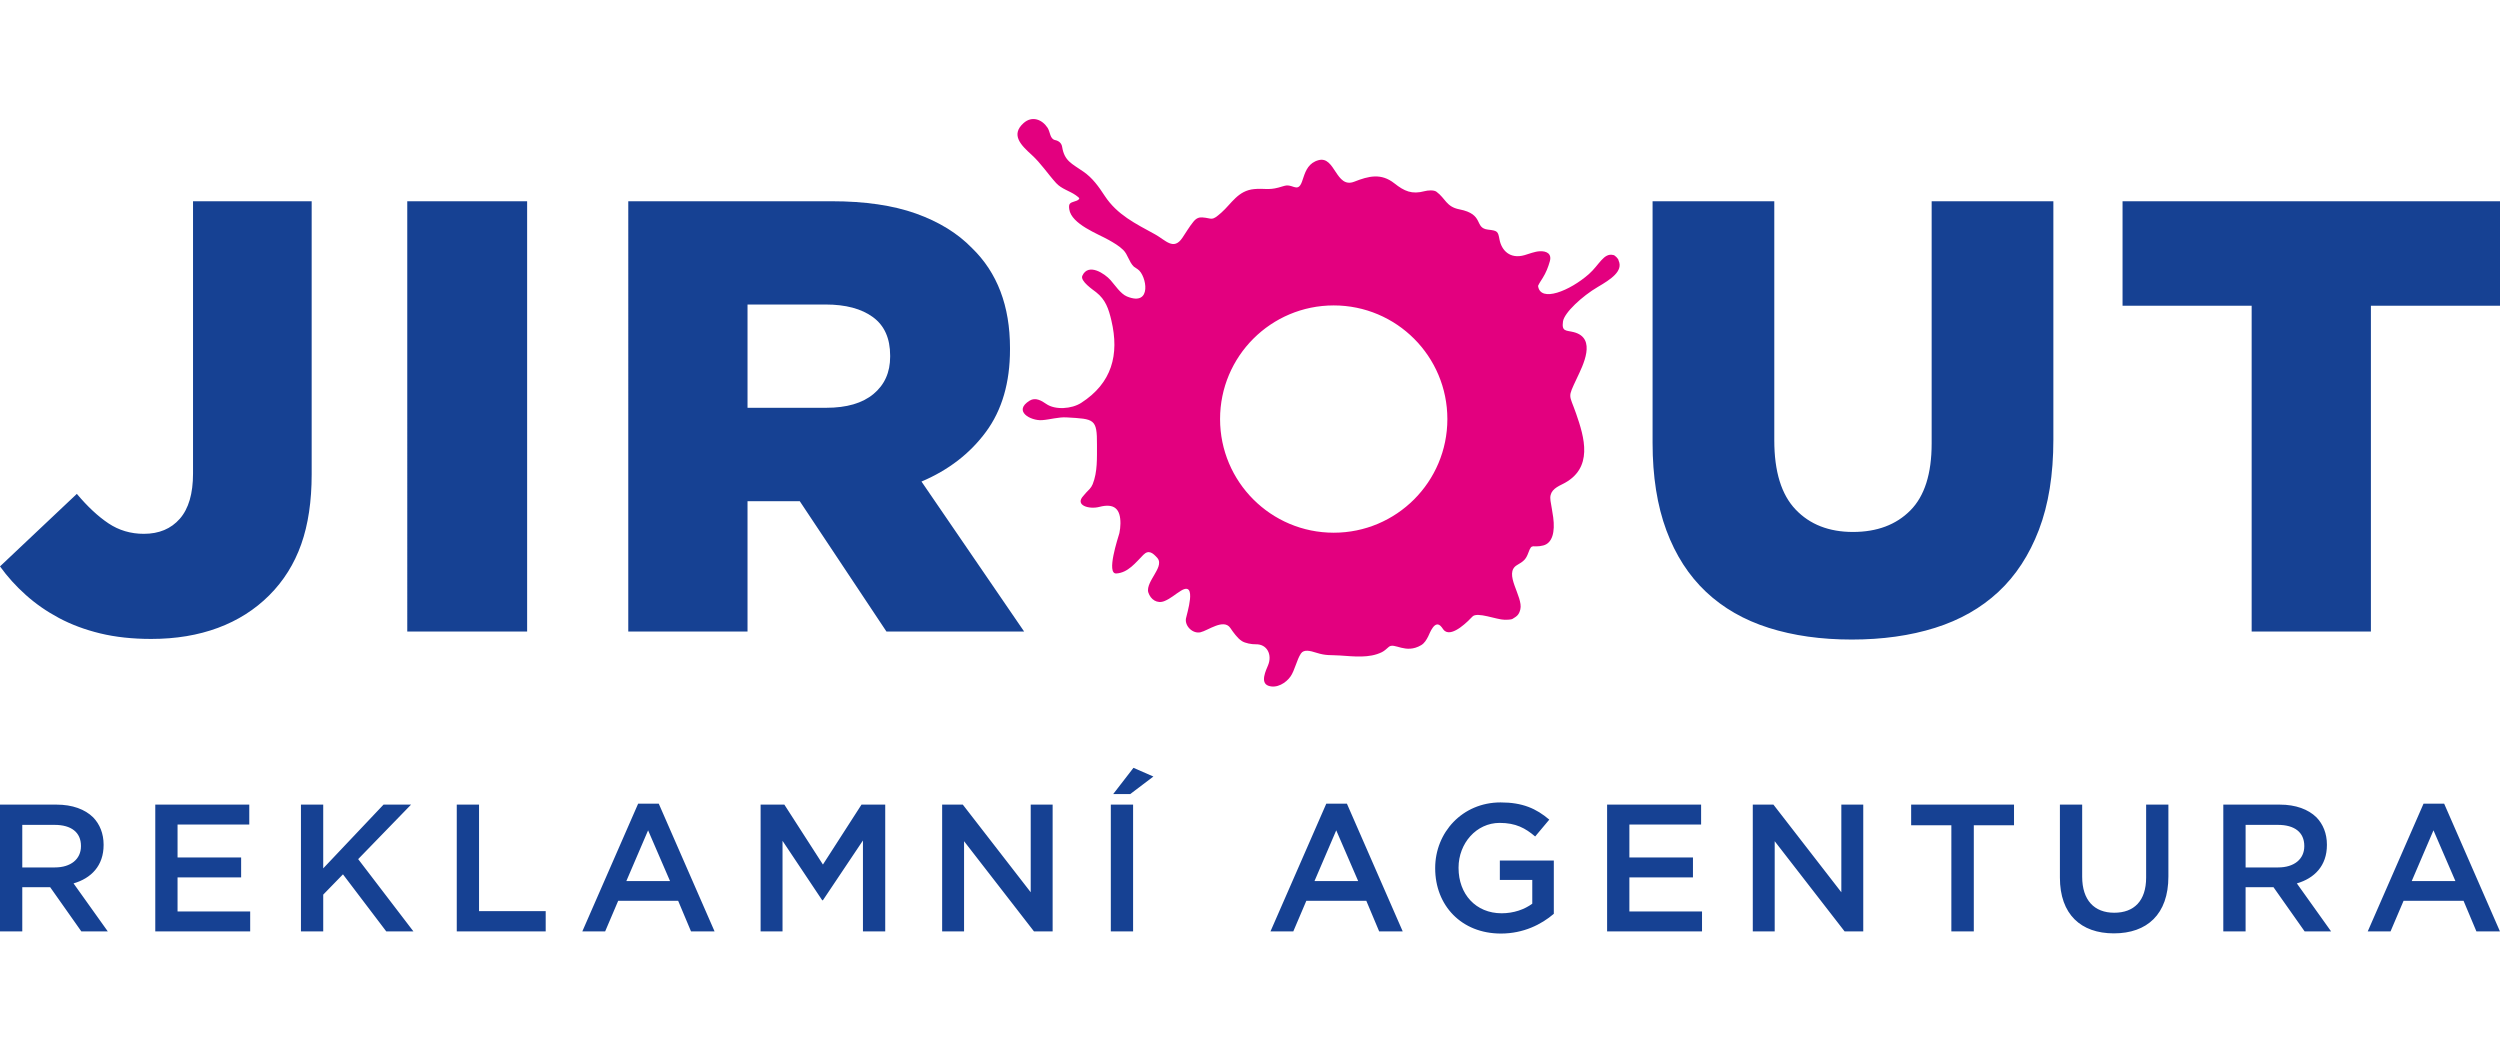
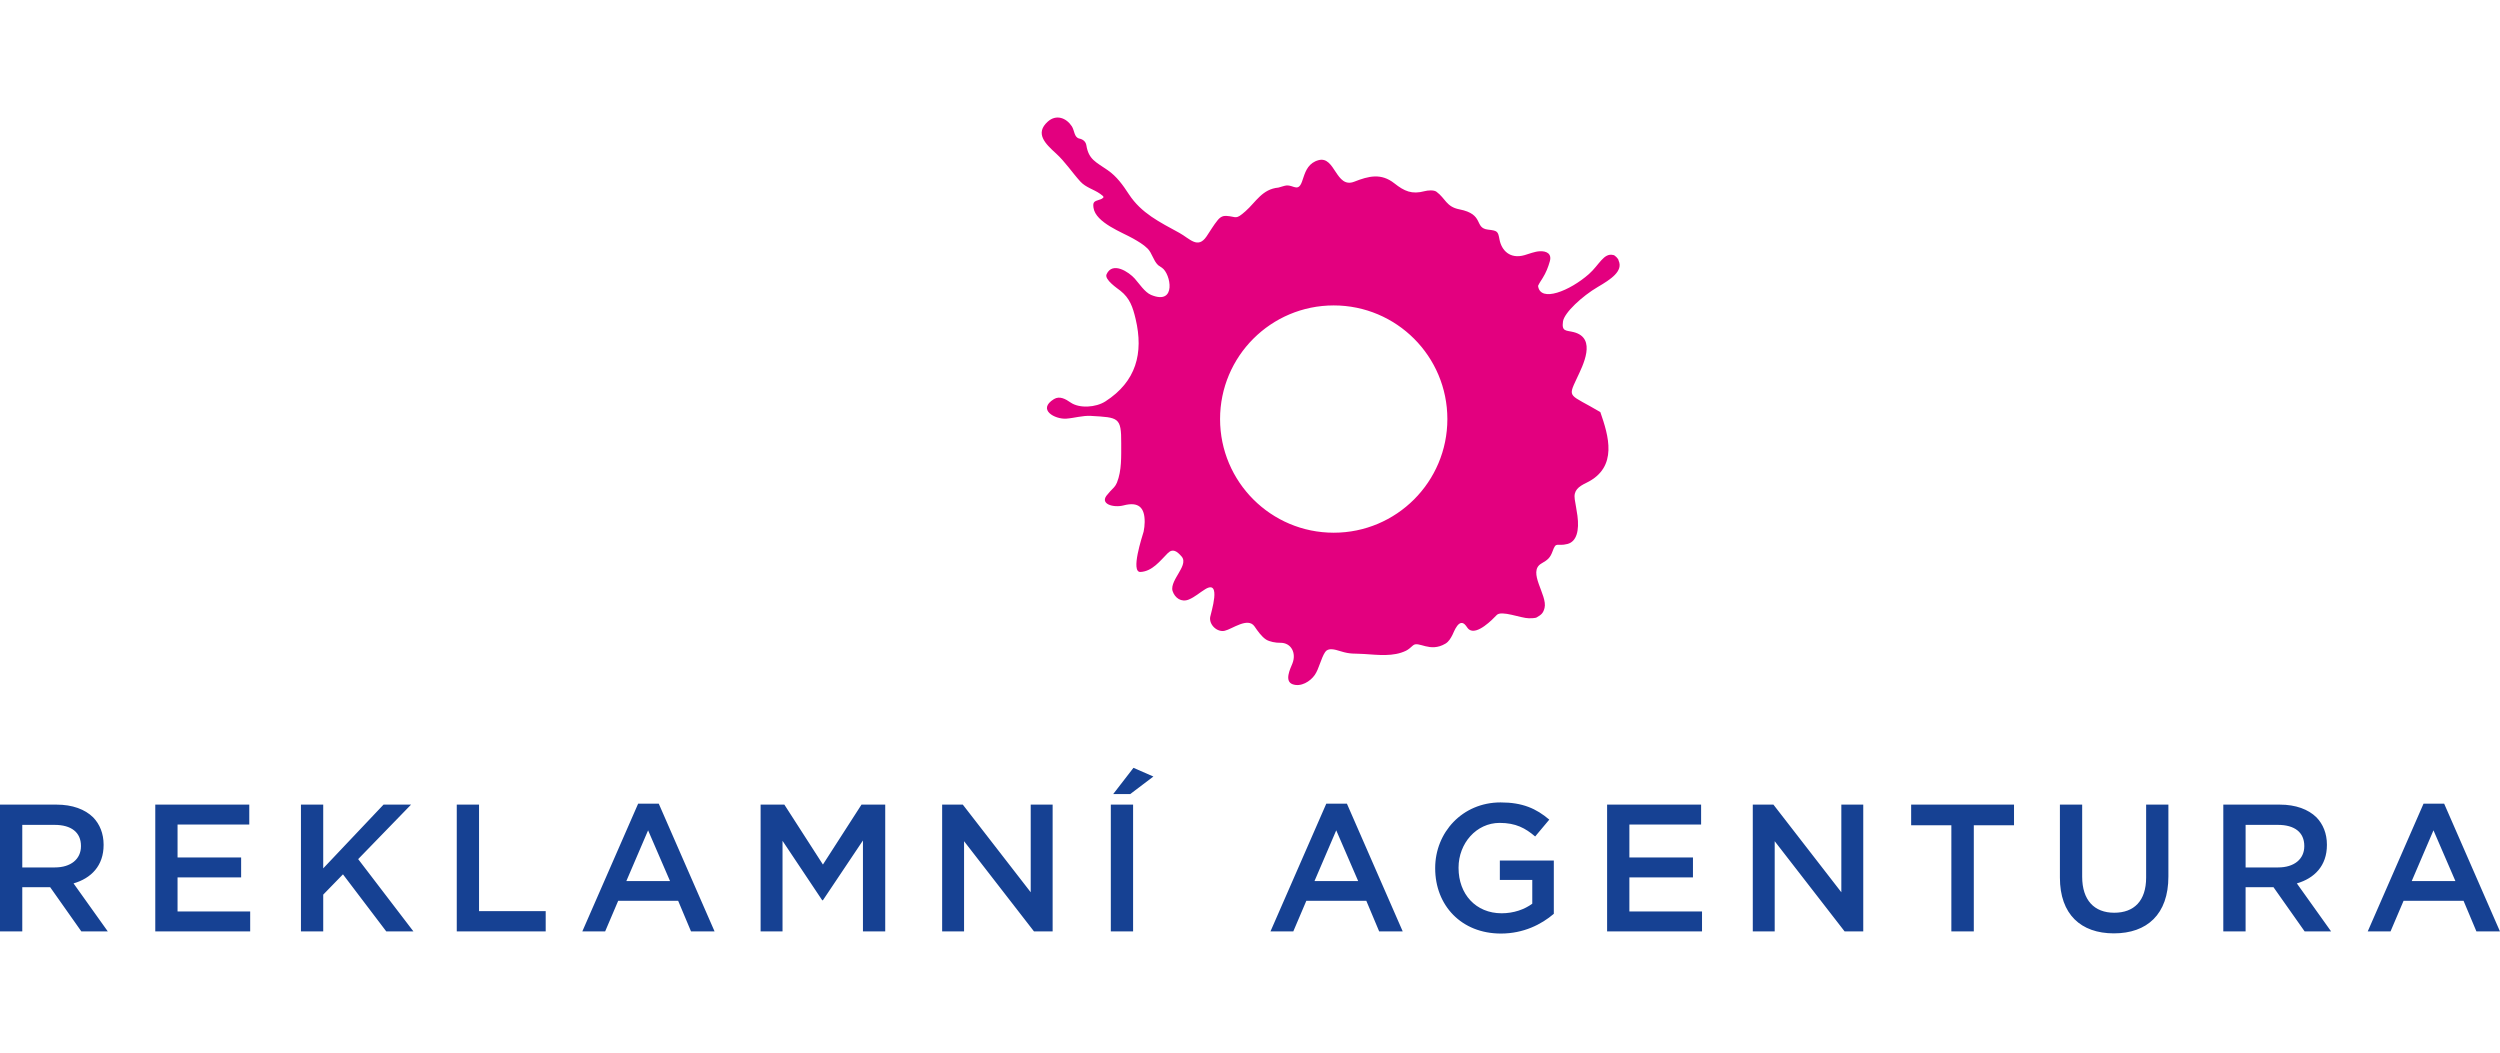
<svg xmlns="http://www.w3.org/2000/svg" version="1.1" x="0px" y="0px" width="190px" height="80px" viewBox="0 -9.049 190 80" enable-background="new 0 -9.049 190 80" xml:space="preserve" data-adreal-did="1532501339253411">
  <defs>
</defs>
  <path fill="#164193" d="M183.292,57.91l1.652-3.854l1.666,3.854H183.292z M179.948,61.736h1.733l0.991-2.326h4.557l0.978,2.326  h1.789l-4.239-9.704h-1.569L179.948,61.736z M170.666,56.876v-3.234h2.464c1.253,0,1.996,0.564,1.996,1.597v0.027  c0,0.978-0.771,1.61-1.982,1.61H170.666z M168.972,61.736h1.693v-3.358h2.12l2.367,3.358h2.01l-2.602-3.647  c1.335-0.386,2.285-1.336,2.285-2.918v-0.028c0-0.839-0.289-1.555-0.799-2.078c-0.619-0.605-1.569-0.963-2.78-0.963h-4.295V61.736z   M160.654,61.887c2.52,0,4.144-1.445,4.144-4.322v-5.464h-1.692v5.547c0,1.776-0.923,2.671-2.424,2.671  c-1.514,0-2.437-0.95-2.437-2.74v-5.478h-1.692v5.547C156.552,60.442,158.149,61.887,160.654,61.887z M148.302,61.736h1.707v-8.066  h3.056v-1.568h-7.818v1.568h3.056V61.736z M133.212,61.736h1.665v-6.854l5.313,6.854h1.418v-9.635h-1.666v6.662l-5.162-6.662h-1.568  V61.736z M122.141,61.736h7.213v-1.514h-5.521v-2.588h4.832V56.12h-4.832v-2.505h5.451v-1.514h-7.144V61.736z M114.07,61.901  c1.707,0,3.07-0.688,4.02-1.5v-4.047h-4.102v1.473h2.465v1.804c-0.592,0.44-1.418,0.729-2.327,0.729  c-1.969,0-3.276-1.459-3.276-3.441V56.89c0-1.844,1.35-3.399,3.125-3.399c1.225,0,1.955,0.399,2.697,1.032l1.074-1.28  c-0.99-0.839-2.023-1.308-3.703-1.308c-2.904,0-4.969,2.285-4.969,4.983v0.027C109.074,59.754,111.056,61.901,114.07,61.901z   M99.902,57.91l1.652-3.854l1.666,3.854H99.902z M96.557,61.736h1.734l0.991-2.326h4.557l0.977,2.326h1.79l-4.24-9.704h-1.569  L96.557,61.736z M84.602,51.301h1.294l1.762-1.334l-1.514-0.661L84.602,51.301z M84.422,61.736h1.693v-9.635h-1.693V61.736z   M71.604,61.736h1.665v-6.854l5.313,6.854H80v-9.635h-1.666v6.662l-5.162-6.662h-1.569V61.736z M57.806,61.736h1.666v-6.883  l3.015,4.516h0.055l3.042-4.543v6.91h1.693v-9.635h-1.803l-2.932,4.556l-2.932-4.556h-1.804V61.736z M47.603,57.91l1.652-3.854  l1.666,3.854H47.603z M44.257,61.736h1.735l0.991-2.326h4.556l0.978,2.326h1.79l-4.24-9.704h-1.569L44.257,61.736z M34.714,61.736  h6.759v-1.541h-5.066v-8.094h-1.693V61.736z M22.872,61.736h1.693v-2.794l1.5-1.542l3.29,4.336h2.064l-4.198-5.492l4.02-4.143  h-2.092l-4.584,4.845v-4.845h-1.693V61.736z M11.801,61.736h7.213v-1.514h-5.52v-2.588h4.832V56.12h-4.832v-2.505h5.451v-1.514  h-7.144V61.736z M1.693,56.876v-3.234h2.464c1.252,0,1.996,0.564,1.996,1.597v0.027c0,0.978-0.771,1.61-1.982,1.61H1.693z M0,61.736  h1.693v-3.358h2.12l2.368,3.358h2.01l-2.602-3.647c1.335-0.386,2.285-1.336,2.285-2.918v-0.028c0-0.839-0.29-1.555-0.799-2.078  c-0.619-0.605-1.569-0.963-2.78-0.963H0V61.736z" />
-   <path fill="#164193" d="M171.125,14.188h-9.811V6.246H190v7.942h-9.811V38.95h-9.063V14.188z M140.734,39.557  c-2.336,0-4.438-0.297-6.307-0.889c-1.869-0.592-3.457-1.502-4.766-2.732c-1.309-1.231-2.313-2.788-3.014-4.672  c-0.7-1.884-1.051-4.104-1.051-6.657V6.246h9.25v18.173c0,2.367,0.537,4.12,1.62,5.256c1.081,1.137,2.538,1.705,4.36,1.705  s3.278-0.545,4.36-1.635s1.62-2.788,1.62-5.092V6.246h9.25v18.127c0,2.646-0.367,4.929-1.098,6.844  c-0.732,1.915-1.761,3.489-3.084,4.719s-2.928,2.141-4.813,2.732C145.18,39.26,143.07,39.557,140.734,39.557z M47.749,6.246h15.464  c2.522,0,4.656,0.312,6.4,0.935s3.162,1.495,4.251,2.616c1.932,1.869,2.896,4.407,2.896,7.615v0.093c0,2.523-0.607,4.609-1.822,6.26  s-2.85,2.913-4.905,3.784l7.802,11.4H67.371l-6.587-9.905H60.69h-3.878v9.905h-9.063V6.246z M62.792,21.943  c1.558,0,2.756-0.35,3.597-1.051c0.841-0.701,1.262-1.643,1.262-2.826v-0.094c0-1.308-0.436-2.281-1.309-2.92  c-0.872-0.639-2.071-0.958-3.597-0.958h-5.933v7.849H62.792z M30.952,6.246h9.11V38.95h-9.11V6.246z M11.493,39.51  c-1.433,0-2.726-0.141-3.878-0.421c-1.152-0.28-2.195-0.669-3.13-1.168c-0.935-0.498-1.775-1.082-2.523-1.753  C1.214,35.5,0.561,34.777,0,33.998l5.84-5.513c0.81,0.965,1.612,1.713,2.406,2.243c0.794,0.529,1.69,0.794,2.687,0.794  c1.152,0,2.063-0.382,2.733-1.145c0.669-0.763,1.004-1.908,1.004-3.434V6.246h9.017v20.743c0,2.056-0.265,3.831-0.794,5.326  c-0.529,1.495-1.339,2.788-2.429,3.878c-1.09,1.091-2.391,1.915-3.901,2.476C15.051,39.23,13.362,39.51,11.493,39.51z" />
-   <path fill-rule="evenodd" clip-rule="evenodd" fill="#E3007F" d="M101.363,14.163c4.77,0,8.637,3.867,8.637,8.637  c0,4.77-3.867,8.637-8.637,8.637c-4.771,0-8.638-3.867-8.638-8.637C92.725,18.03,96.591,14.163,101.363,14.163 M119.835,19.713  c0.453-0.964,1.551-3.06-0.227-3.519c-0.574-0.148-0.938-0.019-0.82-0.817c0.097-0.661,1.461-1.925,2.648-2.62  c0.986-0.576,1.942-1.205,1.577-2.002c0.005-0.13-0.306-0.434-0.411-0.423c-0.723-0.179-1.07,0.766-1.846,1.449  c-1.442,1.271-3.7,2.195-3.864,0.896c0.095-0.21,0.231-0.406,0.353-0.601c0.25-0.4,0.416-0.817,0.543-1.27  c0.164-0.59-0.27-0.785-0.764-0.76c-0.393,0.02-0.793,0.193-1.167,0.298c-1.1,0.311-1.74-0.36-1.896-1.197  c-0.113-0.616-0.146-0.663-0.868-0.745c-1.089-0.124-0.244-1.166-2.181-1.542c-1.004-0.195-1.049-0.828-1.742-1.338  c-0.205-0.15-0.672-0.104-0.898-0.043c-0.971,0.26-1.539,0.006-2.303-0.597c-1.008-0.796-1.957-0.55-3.045-0.123  c-1.408,0.552-1.445-1.976-2.713-1.636c-1.472,0.395-0.949,2.354-1.863,2.04c-0.586-0.201-0.574-0.121-1.188,0.044  c-0.768,0.206-1.088,0.043-1.842,0.114c-1.235,0.115-1.707,1.094-2.5,1.795c-0.777,0.687-0.66,0.41-1.444,0.358  c-0.243-0.016-0.452,0.053-0.672,0.323c-0.317,0.387-0.564,0.821-0.845,1.234c-0.669,0.986-1.271,0.169-2.068-0.268  c-1.499-0.822-2.886-1.488-3.83-2.928c-0.462-0.706-0.921-1.357-1.62-1.84c-0.896-0.621-1.442-0.808-1.616-1.882  c-0.047-0.291-0.257-0.458-0.532-0.516c-0.404-0.086-0.364-0.612-0.577-0.938c-0.419-0.639-1.185-0.926-1.824-0.352  c-1,0.897-0.182,1.688,0.618,2.413c0.699,0.634,1.222,1.443,1.855,2.14c0.418,0.459,1.026,0.595,1.501,0.932  c0.327,0.231,0.311,0.262,0.138,0.376c-0.048,0.032-0.128,0.057-0.215,0.083c-0.385,0.116-0.483,0.183-0.423,0.603  c0.162,1.134,2.2,1.876,3,2.333c0.388,0.221,0.782,0.446,1.103,0.761c0.355,0.348,0.431,0.906,0.807,1.268  c0.098,0.07,0.197,0.137,0.298,0.202c0.665,0.447,1.132,2.875-0.829,2.062c-0.479-0.199-0.907-0.864-1.243-1.241  c-0.44-0.495-1.691-1.335-2.143-0.327c-0.18,0.402,0.829,1.073,1.05,1.248c0.721,0.568,0.948,1.255,1.159,2.147  c0.614,2.602,0.042,4.758-2.296,6.263c-0.721,0.464-1.973,0.554-2.652,0.082c-0.36-0.251-0.823-0.524-1.259-0.256  c-1.299,0.799,0.077,1.548,0.939,1.486c0.611-0.044,1.242-0.246,1.87-0.209c2.106,0.125,2.313,0.092,2.303,2.084  c-0.004,0.983,0.048,2.063-0.326,2.991c-0.117,0.289-0.313,0.45-0.508,0.653c-0.064,0.067-0.118,0.147-0.188,0.22  c-0.705,0.741,0.433,1.055,1.199,0.854c1.153-0.302,1.615,0.167,1.606,1.264c-0.002,0.25-0.033,0.491-0.08,0.727  c-0.107,0.375-1.019,3.111-0.237,3.068c0.895-0.051,1.474-0.828,2.058-1.416c0.4-0.404,0.719-0.153,1.065,0.24  c0.336,0.383-0.046,0.943-0.227,1.271c-0.186,0.334-0.597,0.931-0.458,1.354c0.172,0.527,0.665,0.876,1.226,0.648  c0.469-0.191,0.83-0.53,1.261-0.791c1.257-0.761,0.425,1.8,0.371,2.115c-0.101,0.585,0.525,1.178,1.101,1.049  c0.575-0.131,1.764-1.063,2.268-0.331c0.229,0.333,0.532,0.775,0.877,0.997c0.261,0.168,0.75,0.254,1.066,0.246  c0.863-0.018,1.252,0.801,0.932,1.584c-0.163,0.398-0.625,1.332,0.016,1.566c0.634,0.231,1.344-0.211,1.688-0.705  c0.32-0.459,0.475-1.278,0.791-1.745c0.227-0.334,0.708-0.203,1.174-0.056c0.752,0.237,1.038,0.159,1.795,0.209  c1.076,0.071,2.222,0.215,3.175-0.25c0.197-0.096,0.368-0.264,0.532-0.404c0.426-0.367,1.266,0.577,2.463-0.133  c0.252-0.149,0.4-0.41,0.531-0.662c0.112-0.213,0.508-1.383,1.028-0.7c0.076,0.099,0.14,0.218,0.246,0.292  c0.608,0.43,1.781-0.775,2.093-1.105c0.357-0.377,1.836,0.244,2.445,0.246c0.096,0,0.477,0.004,0.598-0.068  c0.329-0.197,0.489-0.301,0.593-0.722c0.237-0.967-1.329-2.744-0.241-3.371c0.482-0.277,0.669-0.426,0.855-0.943  c0.275-0.767,0.311-0.332,1.127-0.543c0.701-0.181,0.904-1.033,0.758-2.14c-0.055-0.419-0.141-0.834-0.205-1.252  c-0.105-0.682,0.287-0.968,0.885-1.257c2.445-1.182,1.67-3.611,1.06-5.374C119.255,20.867,119.119,21.241,119.835,19.713z" />
+   <path fill-rule="evenodd" clip-rule="evenodd" fill="#E3007F" d="M101.363,14.163c4.77,0,8.637,3.867,8.637,8.637  c0,4.77-3.867,8.637-8.637,8.637c-4.771,0-8.638-3.867-8.638-8.637C92.725,18.03,96.591,14.163,101.363,14.163 M119.835,19.713  c0.453-0.964,1.551-3.06-0.227-3.519c-0.574-0.148-0.938-0.019-0.82-0.817c0.097-0.661,1.461-1.925,2.648-2.62  c0.986-0.576,1.942-1.205,1.577-2.002c0.005-0.13-0.306-0.434-0.411-0.423c-0.723-0.179-1.07,0.766-1.846,1.449  c-1.442,1.271-3.7,2.195-3.864,0.896c0.095-0.21,0.231-0.406,0.353-0.601c0.25-0.4,0.416-0.817,0.543-1.27  c0.164-0.59-0.27-0.785-0.764-0.76c-0.393,0.02-0.793,0.193-1.167,0.298c-1.1,0.311-1.74-0.36-1.896-1.197  c-0.113-0.616-0.146-0.663-0.868-0.745c-1.089-0.124-0.244-1.166-2.181-1.542c-1.004-0.195-1.049-0.828-1.742-1.338  c-0.205-0.15-0.672-0.104-0.898-0.043c-0.971,0.26-1.539,0.006-2.303-0.597c-1.008-0.796-1.957-0.55-3.045-0.123  c-1.408,0.552-1.445-1.976-2.713-1.636c-1.472,0.395-0.949,2.354-1.863,2.04c-0.586-0.201-0.574-0.121-1.188,0.044  c-1.235,0.115-1.707,1.094-2.5,1.795c-0.777,0.687-0.66,0.41-1.444,0.358  c-0.243-0.016-0.452,0.053-0.672,0.323c-0.317,0.387-0.564,0.821-0.845,1.234c-0.669,0.986-1.271,0.169-2.068-0.268  c-1.499-0.822-2.886-1.488-3.83-2.928c-0.462-0.706-0.921-1.357-1.62-1.84c-0.896-0.621-1.442-0.808-1.616-1.882  c-0.047-0.291-0.257-0.458-0.532-0.516c-0.404-0.086-0.364-0.612-0.577-0.938c-0.419-0.639-1.185-0.926-1.824-0.352  c-1,0.897-0.182,1.688,0.618,2.413c0.699,0.634,1.222,1.443,1.855,2.14c0.418,0.459,1.026,0.595,1.501,0.932  c0.327,0.231,0.311,0.262,0.138,0.376c-0.048,0.032-0.128,0.057-0.215,0.083c-0.385,0.116-0.483,0.183-0.423,0.603  c0.162,1.134,2.2,1.876,3,2.333c0.388,0.221,0.782,0.446,1.103,0.761c0.355,0.348,0.431,0.906,0.807,1.268  c0.098,0.07,0.197,0.137,0.298,0.202c0.665,0.447,1.132,2.875-0.829,2.062c-0.479-0.199-0.907-0.864-1.243-1.241  c-0.44-0.495-1.691-1.335-2.143-0.327c-0.18,0.402,0.829,1.073,1.05,1.248c0.721,0.568,0.948,1.255,1.159,2.147  c0.614,2.602,0.042,4.758-2.296,6.263c-0.721,0.464-1.973,0.554-2.652,0.082c-0.36-0.251-0.823-0.524-1.259-0.256  c-1.299,0.799,0.077,1.548,0.939,1.486c0.611-0.044,1.242-0.246,1.87-0.209c2.106,0.125,2.313,0.092,2.303,2.084  c-0.004,0.983,0.048,2.063-0.326,2.991c-0.117,0.289-0.313,0.45-0.508,0.653c-0.064,0.067-0.118,0.147-0.188,0.22  c-0.705,0.741,0.433,1.055,1.199,0.854c1.153-0.302,1.615,0.167,1.606,1.264c-0.002,0.25-0.033,0.491-0.08,0.727  c-0.107,0.375-1.019,3.111-0.237,3.068c0.895-0.051,1.474-0.828,2.058-1.416c0.4-0.404,0.719-0.153,1.065,0.24  c0.336,0.383-0.046,0.943-0.227,1.271c-0.186,0.334-0.597,0.931-0.458,1.354c0.172,0.527,0.665,0.876,1.226,0.648  c0.469-0.191,0.83-0.53,1.261-0.791c1.257-0.761,0.425,1.8,0.371,2.115c-0.101,0.585,0.525,1.178,1.101,1.049  c0.575-0.131,1.764-1.063,2.268-0.331c0.229,0.333,0.532,0.775,0.877,0.997c0.261,0.168,0.75,0.254,1.066,0.246  c0.863-0.018,1.252,0.801,0.932,1.584c-0.163,0.398-0.625,1.332,0.016,1.566c0.634,0.231,1.344-0.211,1.688-0.705  c0.32-0.459,0.475-1.278,0.791-1.745c0.227-0.334,0.708-0.203,1.174-0.056c0.752,0.237,1.038,0.159,1.795,0.209  c1.076,0.071,2.222,0.215,3.175-0.25c0.197-0.096,0.368-0.264,0.532-0.404c0.426-0.367,1.266,0.577,2.463-0.133  c0.252-0.149,0.4-0.41,0.531-0.662c0.112-0.213,0.508-1.383,1.028-0.7c0.076,0.099,0.14,0.218,0.246,0.292  c0.608,0.43,1.781-0.775,2.093-1.105c0.357-0.377,1.836,0.244,2.445,0.246c0.096,0,0.477,0.004,0.598-0.068  c0.329-0.197,0.489-0.301,0.593-0.722c0.237-0.967-1.329-2.744-0.241-3.371c0.482-0.277,0.669-0.426,0.855-0.943  c0.275-0.767,0.311-0.332,1.127-0.543c0.701-0.181,0.904-1.033,0.758-2.14c-0.055-0.419-0.141-0.834-0.205-1.252  c-0.105-0.682,0.287-0.968,0.885-1.257c2.445-1.182,1.67-3.611,1.06-5.374C119.255,20.867,119.119,21.241,119.835,19.713z" />
</svg>